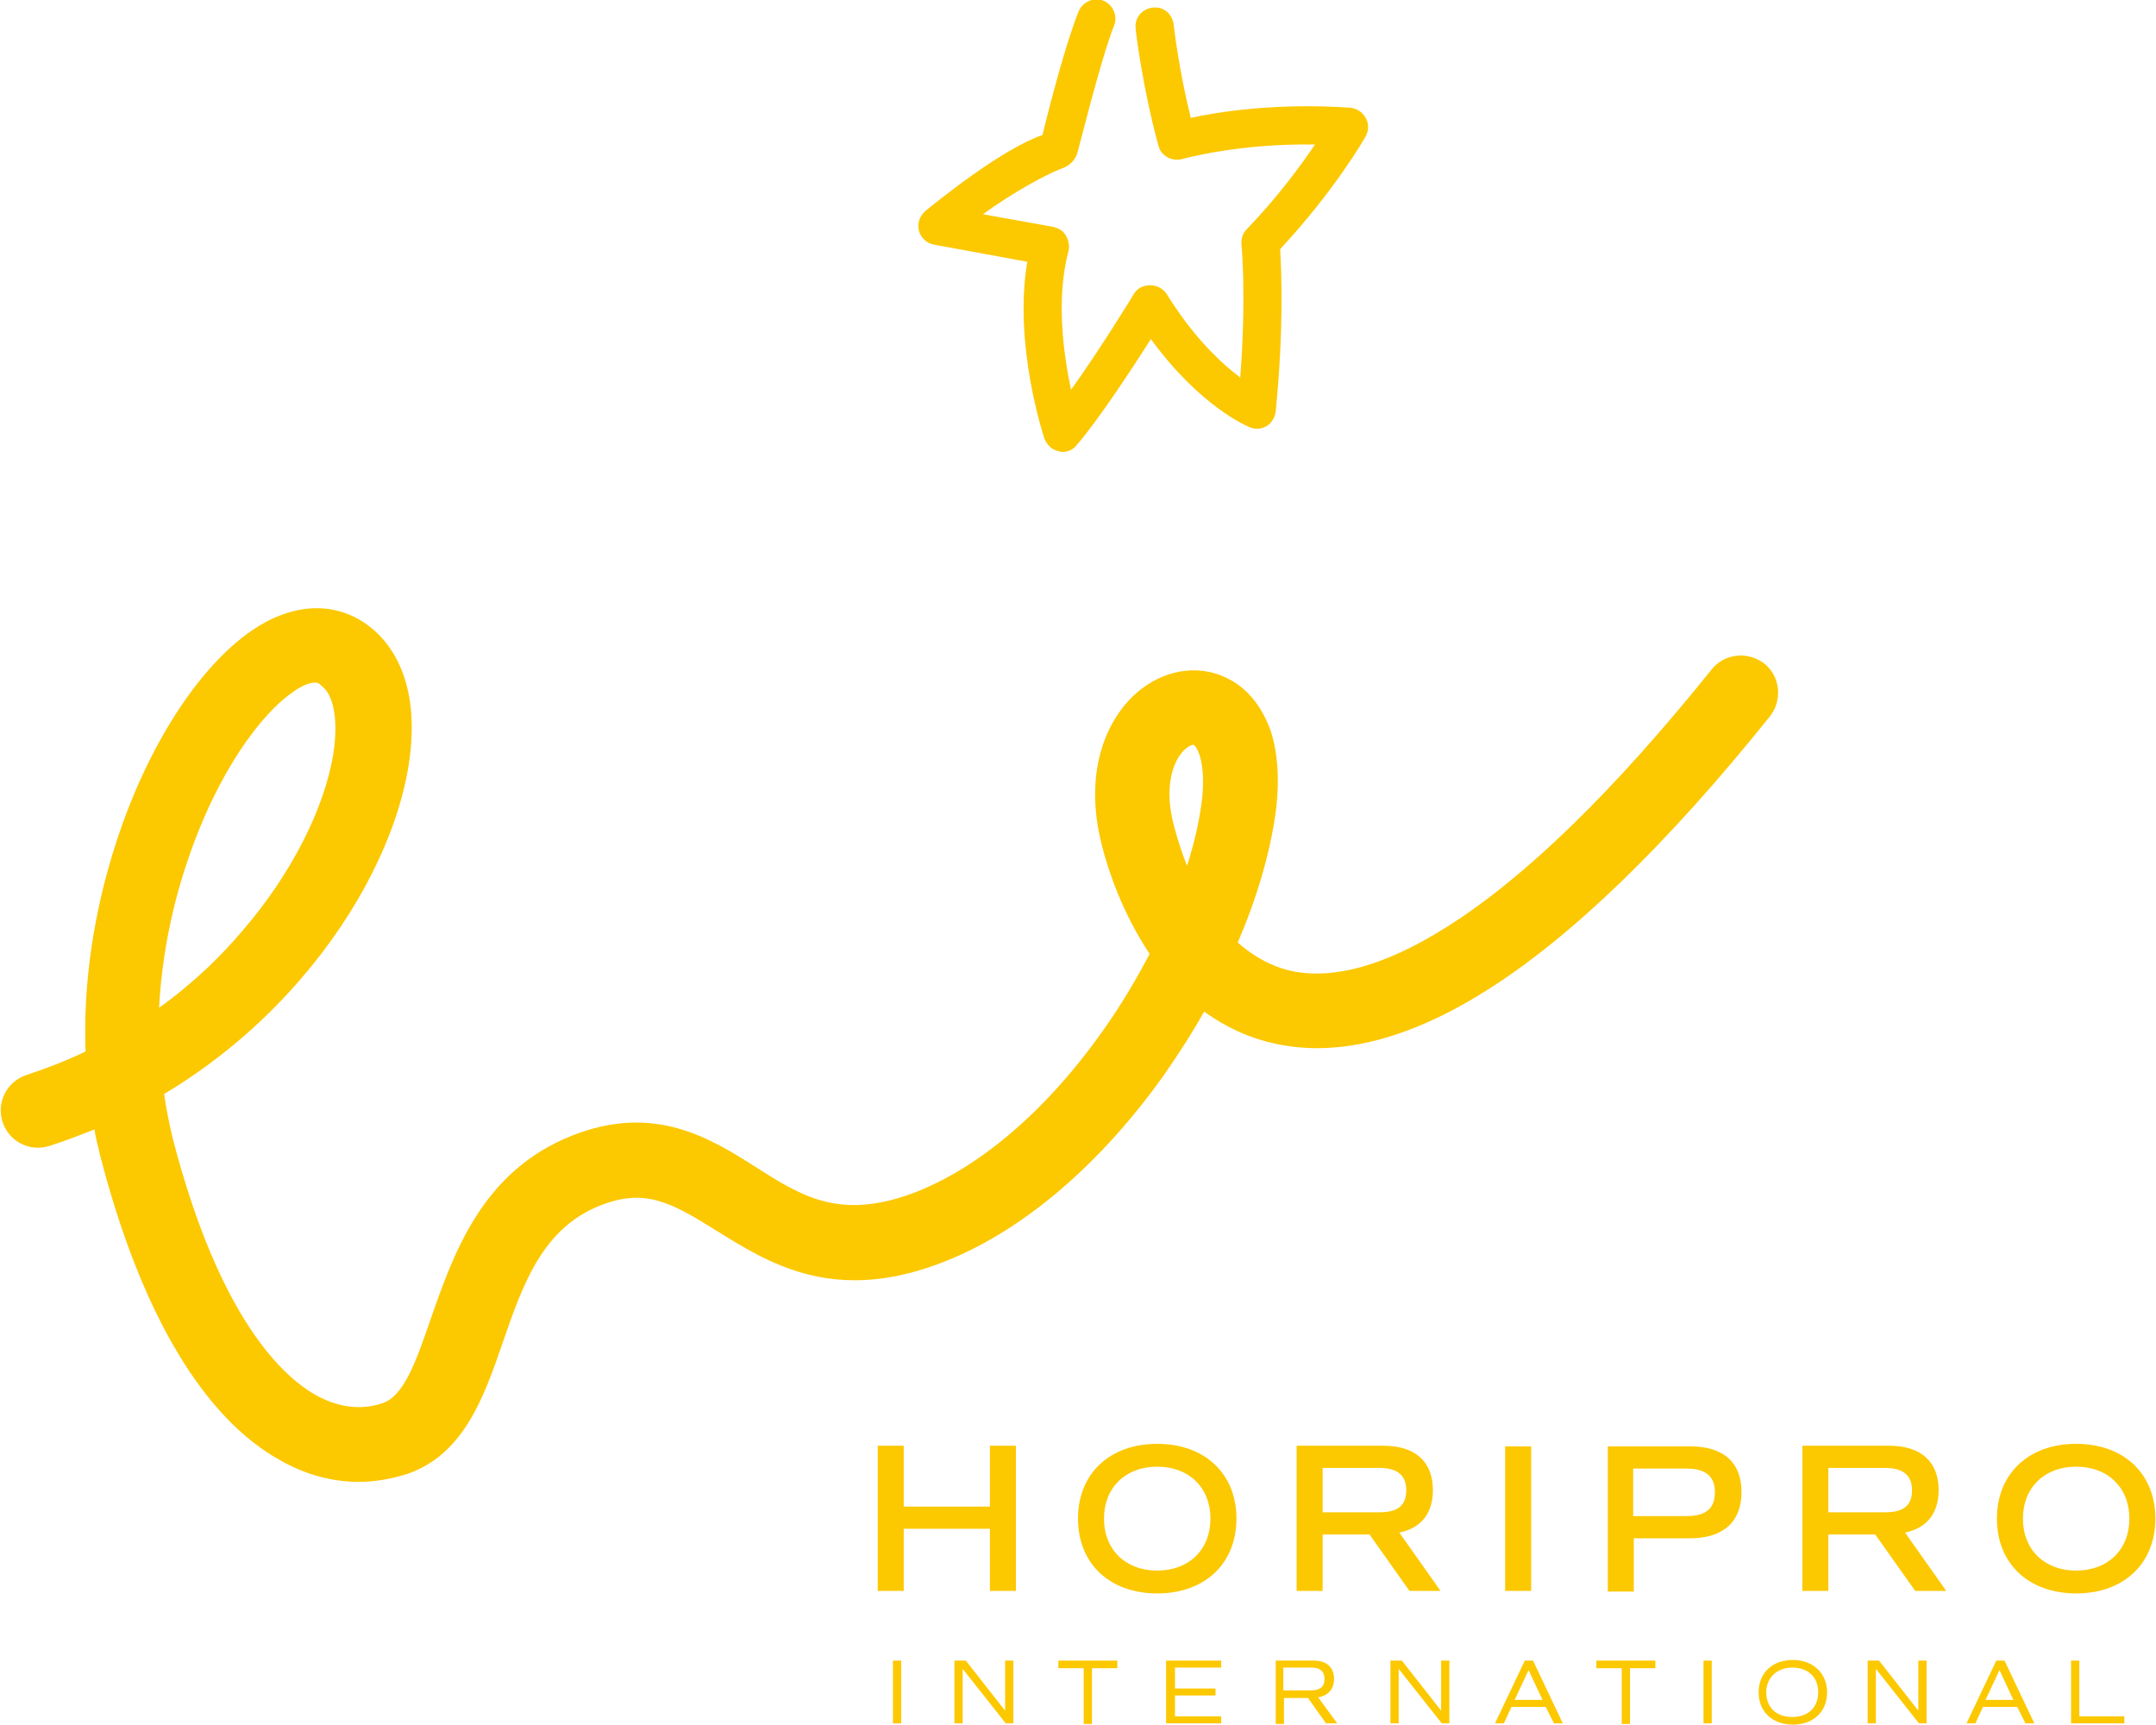
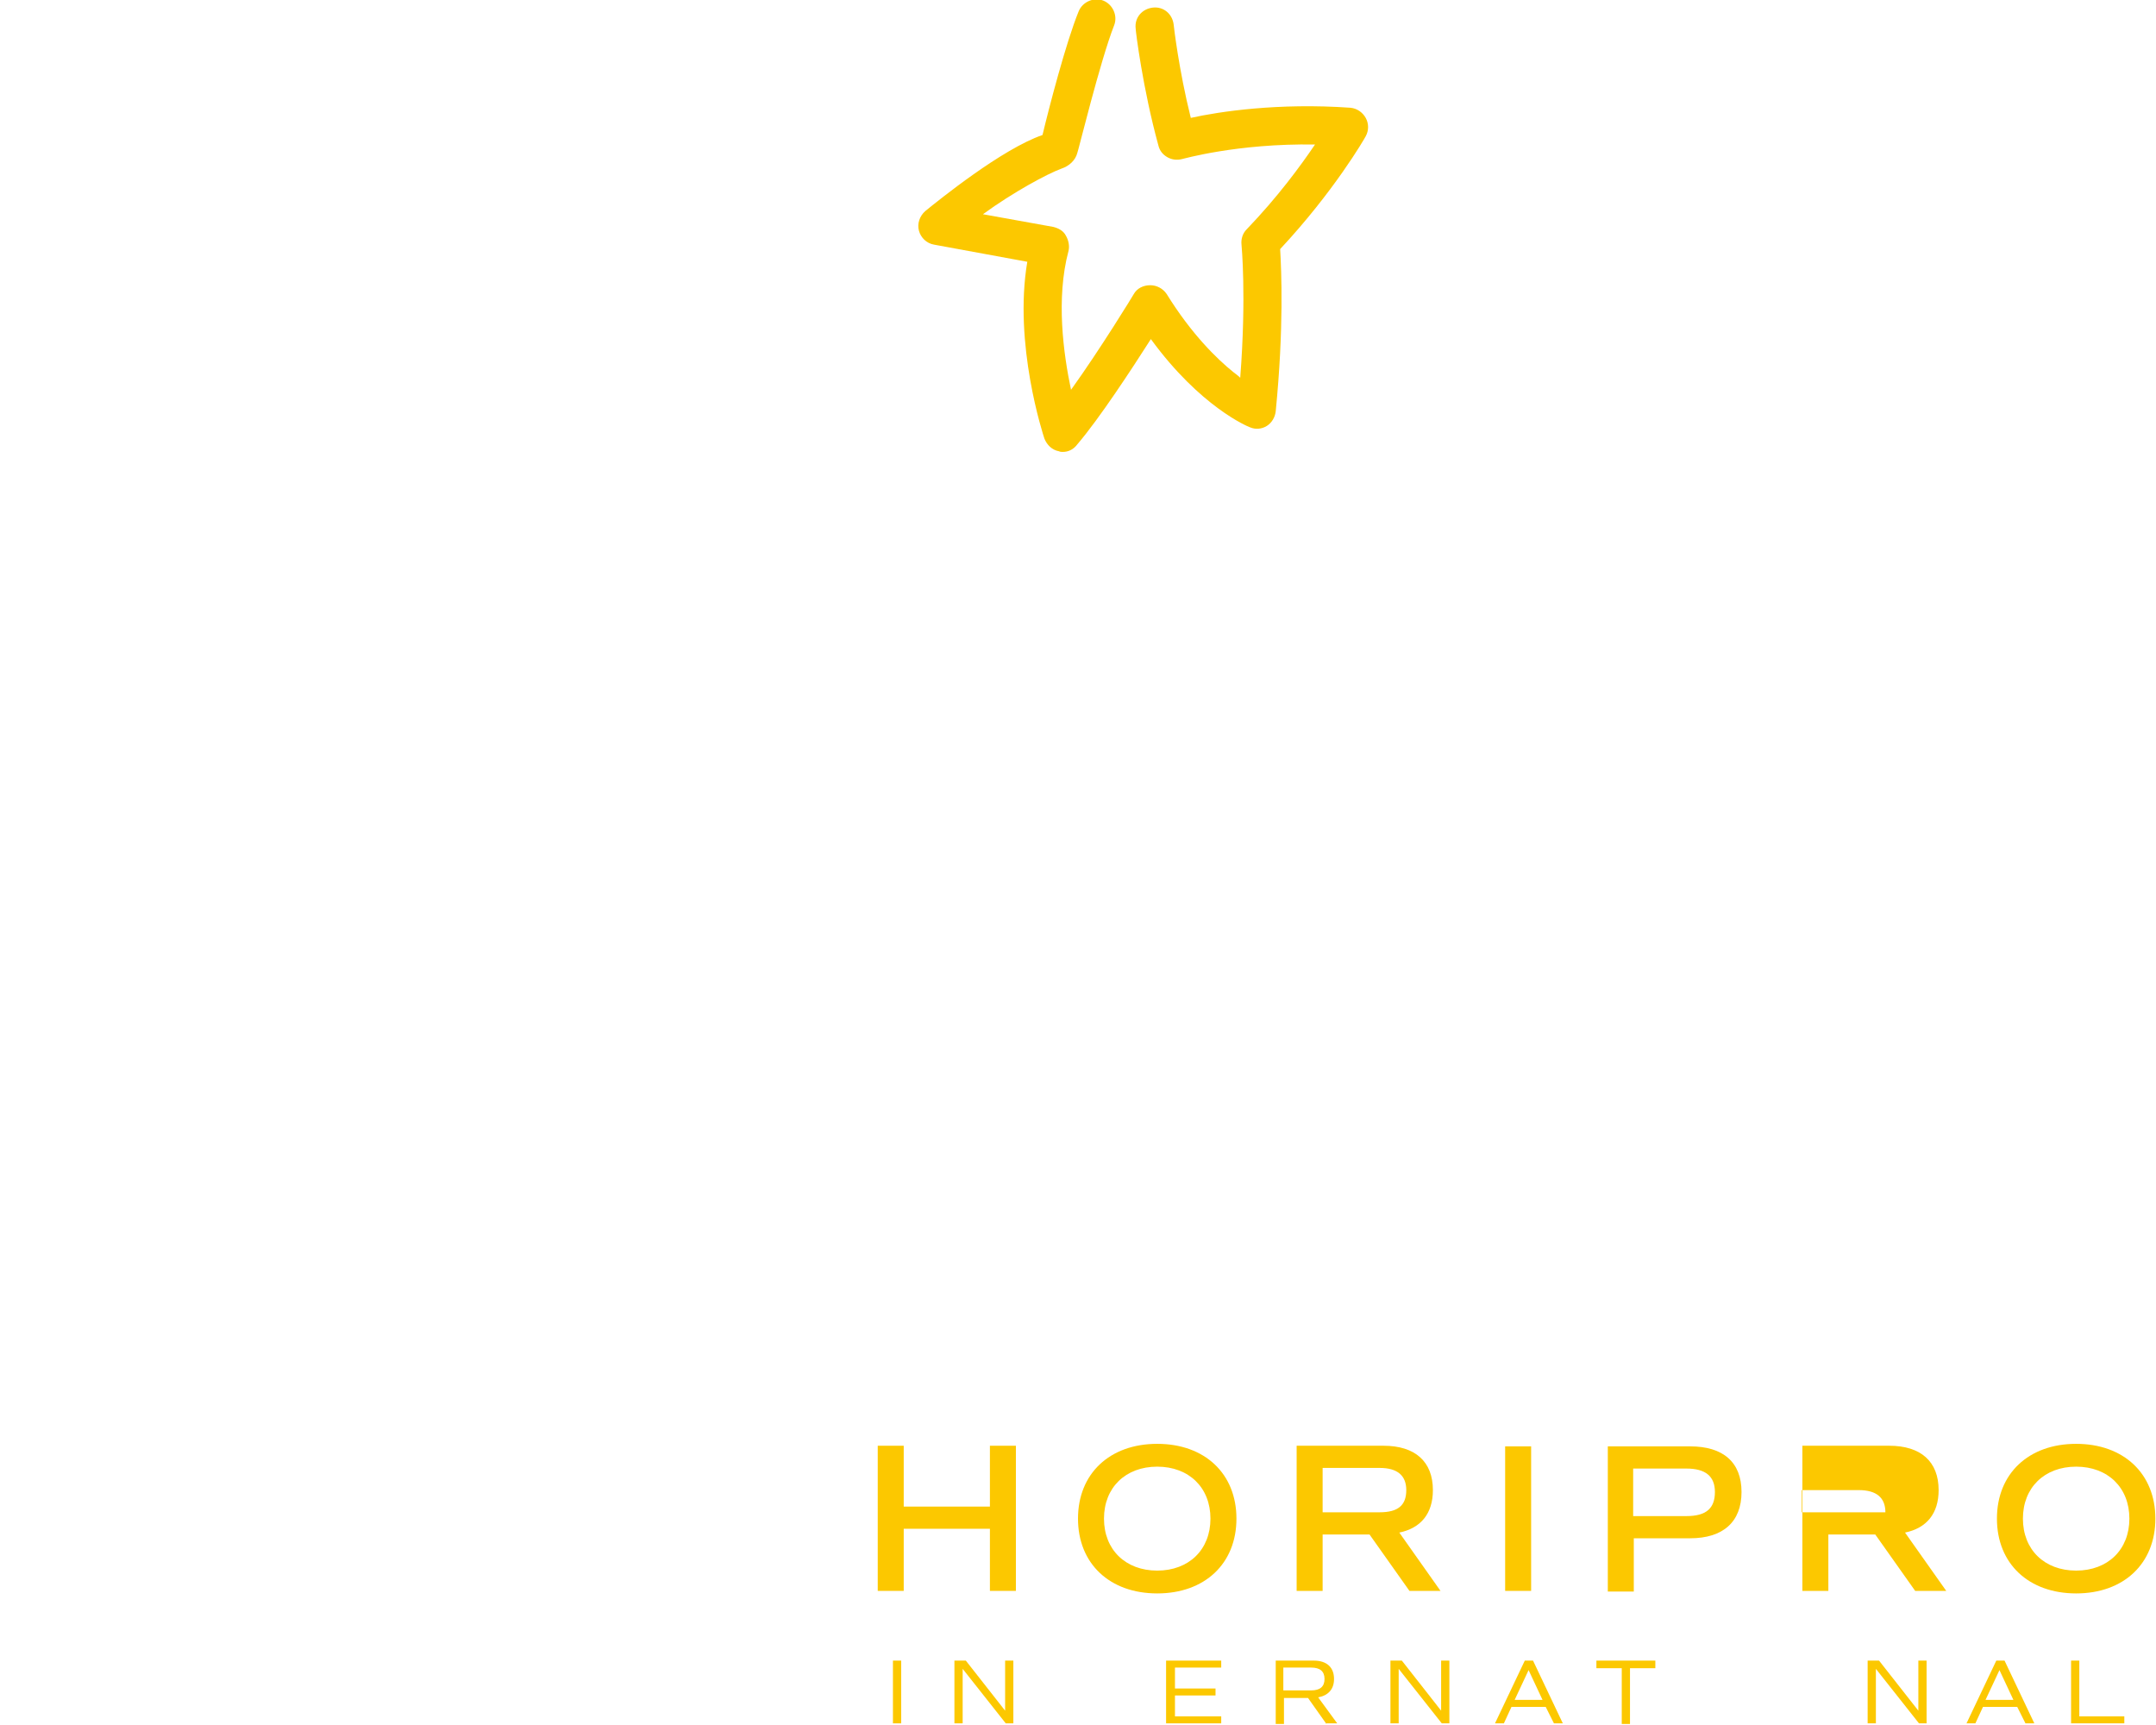
<svg xmlns="http://www.w3.org/2000/svg" version="1.1" x="0px" y="0px" viewBox="0 0 340.2 272.1" style="enable-background:new 0 0 340.2 272.1;" xml:space="preserve" id="svg24">
  <defs id="defs1" />
  <g id="g24" style="fill:#fcc800;fill-opacity:1">
    <g id="g2" style="fill:#fcc800;fill-opacity:1">
      <path class="st0" d="M167.7,71.3c-0.2,0-0.4,0-0.6-0.1c-1.1-0.2-1.9-1-2.3-2c-0.2-0.6-4.9-14.9-2.7-27.9l-14.7-2.7     c-1.2-0.2-2.1-1.1-2.4-2.2c-0.3-1.1,0.1-2.3,1-3.1c2.1-1.7,12.1-9.8,18.5-12c1-4.2,3.7-14.6,5.7-19.5c0.6-1.5,2.4-2.3,3.9-1.7     c1.5,0.6,2.3,2.4,1.7,3.9c-2.2,5.6-5.7,20-5.8,20.1c-0.3,1.2-1.3,2.1-2.5,2.5c-2.2,0.8-7.6,3.7-12.4,7.2l11.1,2     c0.8,0.2,1.6,0.6,2,1.4c0.4,0.7,0.6,1.6,0.4,2.4c-2,7.5-0.8,16.2,0.4,21.9c4.6-6.4,9.8-14.9,9.9-15.1c0.5-0.9,1.5-1.4,2.6-1.4     c0,0,0,0,0,0c1,0,2,0.5,2.6,1.4c3.9,6.3,7.9,10.2,10.5,12.3c0.4,0.3,0.8,0.6,1.1,0.9c1-13,0.2-20.9,0.2-21     c-0.1-0.9,0.2-1.8,0.8-2.4c4.9-5.1,8.5-10,10.8-13.4c-12.3-0.2-20.9,2.3-21,2.3c-0.8,0.2-1.6,0.1-2.3-0.3c-0.7-0.4-1.2-1-1.4-1.8     c-2.5-9.1-3.6-18.1-3.6-18.5c-0.2-1.7,1-3.1,2.7-3.3c1.7-0.2,3.1,1,3.3,2.7c0,0.1,0.8,7.1,2.7,14.7c4.5-1,13.8-2.4,25.2-1.6     c1,0.1,1.9,0.7,2.4,1.6c0.5,0.9,0.5,2,0,2.9c-0.2,0.4-5,8.7-13.5,17.8c0.2,3.4,0.6,12.5-0.7,25.6c-0.1,0.9-0.6,1.8-1.4,2.3     c-0.8,0.5-1.8,0.6-2.7,0.2c-0.3-0.1-7.8-3.2-15.6-13.9c-3,4.7-8.1,12.5-11.6,16.6C169.4,70.9,168.6,71.3,167.7,71.3z" id="path1" style="fill:#fcc800;fill-opacity:1" />
-       <path class="st0" d="M56.6,233.8c-4.1,0-8.3-1.1-12.2-3.3c-12.3-6.7-22.2-23.4-28.6-48.2c-0.3-1.4-0.7-2.7-0.9-4.1     c-2.3,0.9-4.6,1.8-7.1,2.6c-3.1,1-6.4-0.7-7.4-3.8c-1-3.1,0.7-6.4,3.8-7.4c3.3-1.1,6.4-2.3,9.3-3.7c-0.4-10.8,1.3-22.2,4.9-33.2     c4.9-15,12.9-27.4,21.3-33.2c6.3-4.3,12.8-4.7,18-1.1c3.5,2.4,8.9,8.6,6.8,22.2c-1.7,10.9-7.9,23.3-17,33.8     c-4.8,5.6-11.9,12.4-21.6,18.2c0.3,2.3,0.8,4.6,1.3,6.8c7.4,28.7,17.5,37.9,22.8,40.8c3.5,1.9,7,2.3,10.3,1.2     c3.5-1.1,5.4-6.8,7.7-13.4c3.6-10.3,8.1-23.2,22.2-28.8c13-5.2,21.9,0.4,29,4.9c7.2,4.6,12.9,8.1,23.6,4.6     c10.7-3.6,21.8-12.8,31.1-25.9c2.8-3.9,5.3-8.1,7.5-12.3c-4.2-6.3-6.5-13-7.5-17c-3.2-12.3,1.1-20.9,6.2-24.8     c4.3-3.3,9.7-3.9,14.1-1.4c2.9,1.6,5,4.4,6.3,8c1.1,3.4,1.4,7.4,0.9,12c-0.8,6.6-2.9,14-6.1,21.4c3.4,3,6.6,4.1,8.5,4.5     c6.7,1.4,14.9-0.9,24.4-6.9c12.3-7.7,26.4-21.4,41.9-40.7c2-2.5,5.7-2.9,8.3-0.9c2.5,2,2.9,5.7,0.9,8.3     c-16.3,20.3-31.4,34.9-44.8,43.3c-12.2,7.7-23.4,10.5-33.1,8.4c-4.4-0.9-8.2-2.8-11.4-5.1c-1.9,3.4-4.1,6.8-6.4,10.1     c-10.7,15-23.8,25.8-36.9,30.2c-15.9,5.4-25.7-0.8-33.6-5.7c-7.2-4.5-11.3-6.8-18.4-4c-9.1,3.6-12.2,12.4-15.4,21.7     c-3,8.7-6.2,17.7-15.2,20.7C61.5,233.4,59,233.8,56.6,233.8z M49.7,107.7c-1.1,0-2.4,0.7-3.5,1.5c-4.7,3.2-11.9,12.3-16.8,27.2     c-2.5,7.5-3.9,15.2-4.3,22.6c5.7-4.1,10-8.4,13.2-12.2c7.6-8.8,12.9-19.2,14.3-27.9c0.8-5.2,0.1-9.4-2-10.8     C50.4,107.8,50.1,107.7,49.7,107.7z M188.3,117.5c-0.2,0-0.8,0.2-1.5,0.9c-1.8,1.8-3.2,6-1.5,12.1c0.6,2.3,1.3,4.3,2,6.1     c1.2-3.7,2-7.3,2.4-10.7C190.3,119.8,188.7,117.6,188.3,117.5C188.4,117.5,188.3,117.5,188.3,117.5z" id="path2" style="fill:#fcc800;fill-opacity:1" />
    </g>
    <g id="g23" style="fill:#fcc800;fill-opacity:1">
      <g id="g9" style="fill:#fcc800;fill-opacity:1">
        <path class="st0" d="M160.3,228.2V251h-4.1v-9.8h-13.6v9.8h-4.1v-22.9h4.1v9.6h13.6v-9.6H160.3z" id="path3" style="fill:#fcc800;fill-opacity:1" />
        <path class="st0" d="M170.1,239.6c0-7.1,5-11.8,12.5-11.8c7.5,0,12.5,4.7,12.5,11.8c0,7.1-5,11.8-12.5,11.8      C175.1,251.4,170.1,246.7,170.1,239.6z M191,239.6c0-4.9-3.4-8.2-8.4-8.2c-5,0-8.4,3.3-8.4,8.2c0,4.9,3.4,8.2,8.4,8.2      C187.6,247.8,191,244.5,191,239.6z" id="path4" style="fill:#fcc800;fill-opacity:1" />
        <path class="st0" d="M222.4,251l-6.3-8.9h-7.4v8.9h-4.1v-22.9h13.7c5,0,7.8,2.5,7.8,7c0,3.7-1.9,6-5.3,6.7l6.5,9.2H222.4z       M208.7,238.6h9c2.9,0,4.2-1.1,4.2-3.5c0-2.3-1.4-3.5-4.2-3.5h-9V238.6z" id="path5" style="fill:#fcc800;fill-opacity:1" />
        <path class="st0" d="M237.5,228.2h4.1V251h-4.1V228.2z" id="path6" style="fill:#fcc800;fill-opacity:1" />
        <path class="st0" d="M274.8,235.4c0,4.7-2.9,7.3-8.1,7.3h-8.9v8.4h-4.1v-22.9h13C271.9,228.2,274.8,230.7,274.8,235.4z       M270.6,235.4c0-2.5-1.5-3.7-4.5-3.7h-8.4v7.5h8.4C269.2,239.2,270.6,238,270.6,235.4z" id="path7" style="fill:#fcc800;fill-opacity:1" />
-         <path class="st0" d="M302.2,251l-6.3-8.9h-7.4v8.9h-4.1v-22.9h13.7c5,0,7.8,2.5,7.8,7c0,3.7-1.9,6-5.3,6.7l6.5,9.2H302.2z       M288.5,238.6h9c2.9,0,4.2-1.1,4.2-3.5c0-2.3-1.4-3.5-4.2-3.5h-9V238.6z" id="path8" style="fill:#fcc800;fill-opacity:1" />
+         <path class="st0" d="M302.2,251l-6.3-8.9h-7.4v8.9h-4.1v-22.9h13.7c5,0,7.8,2.5,7.8,7c0,3.7-1.9,6-5.3,6.7l6.5,9.2H302.2z       M288.5,238.6h9c0-2.3-1.4-3.5-4.2-3.5h-9V238.6z" id="path8" style="fill:#fcc800;fill-opacity:1" />
        <path class="st0" d="M315.1,239.6c0-7.1,5-11.8,12.5-11.8c7.5,0,12.5,4.7,12.5,11.8c0,7.1-5,11.8-12.5,11.8      C320.1,251.4,315.1,246.7,315.1,239.6z M336,239.6c0-4.9-3.4-8.2-8.4-8.2c-5,0-8.4,3.3-8.4,8.2c0,4.9,3.4,8.2,8.4,8.2      C332.6,247.8,336,244.5,336,239.6z" id="path9" style="fill:#fcc800;fill-opacity:1" />
      </g>
      <g id="g22" style="fill:#fcc800;fill-opacity:1">
        <path class="st0" d="M159.9,262v9.9h-1.2l-6.8-8.6v8.6h-1.3V262h1.8l6.2,7.9V262H159.9z" id="path10" style="fill:#fcc800;fill-opacity:1" />
-         <path class="st0" d="M176.3,263.2h-4v8.8H171v-8.8h-4V262h9.3V263.2z" id="path11" style="fill:#fcc800;fill-opacity:1" />
        <path class="st0" d="M185.4,263.2v3.2h6.4v1.1h-6.4v3.3h7.3v1.1h-8.7V262h8.7v1.1H185.4z" id="path12" style="fill:#fcc800;fill-opacity:1" />
        <path class="st0" d="M209.3,272l-2.9-4.1h-3.8v4.1h-1.3V262h6c2.1,0,3.2,1.1,3.2,2.9c0,1.6-0.9,2.6-2.5,2.9l3,4.1H209.3z       M202.5,266.7h4.4c1.4,0,2.1-0.6,2.1-1.8s-0.7-1.8-2.1-1.8h-4.4V266.7z" id="path13" style="fill:#fcc800;fill-opacity:1" />
        <path class="st0" d="M228.7,262v9.9h-1.2l-6.8-8.6v8.6h-1.3V262h1.8l6.2,7.9V262H228.7z" id="path14" style="fill:#fcc800;fill-opacity:1" />
        <path class="st0" d="M243.9,269.3h-5.4l-1.2,2.6h-1.4l4.7-9.9h1.3l4.7,9.9h-1.4L243.9,269.3z M239,268.2h4.4l-2.2-4.7L239,268.2z      " id="path15" style="fill:#fcc800;fill-opacity:1" />
        <path class="st0" d="M261.2,263.2h-4v8.8h-1.3v-8.8h-4V262h9.3V263.2z" id="path16" style="fill:#fcc800;fill-opacity:1" />
-         <path class="st0" d="M268.8,262h1.3v9.9h-1.3V262z" id="path17" style="fill:#fcc800;fill-opacity:1" />
-         <path class="st0" d="M277.5,267c0-3.1,2.2-5.1,5.4-5.1s5.4,2.1,5.4,5.1c0,3.1-2.2,5.1-5.4,5.1S277.5,270.1,277.5,267z M286.9,267      c0-2.4-1.6-3.9-4.1-3.9c-2.4,0-4.1,1.6-4.1,3.9c0,2.4,1.6,3.9,4.1,3.9C285.3,270.9,286.9,269.4,286.9,267z" id="path18" style="fill:#fcc800;fill-opacity:1" />
        <path class="st0" d="M304,262v9.9h-1.2l-6.8-8.6v8.6h-1.3V262h1.8l6.2,7.9V262H304z" id="path19" style="fill:#fcc800;fill-opacity:1" />
        <path class="st0" d="M318.3,269.3h-5.4l-1.2,2.6h-1.4l4.7-9.9h1.3l4.7,9.9h-1.4L318.3,269.3z M313.3,268.2h4.4l-2.2-4.7      L313.3,268.2z" id="path20" style="fill:#fcc800;fill-opacity:1" />
        <path class="st0" d="M140.9,262h1.3v9.9h-1.3V262z" id="path21" style="fill:#fcc800;fill-opacity:1" />
        <path class="st0" d="M335.2,270.8v1.1h-8.4V262h1.3v8.8H335.2z" id="path22" style="fill:#fcc800;fill-opacity:1" />
      </g>
    </g>
  </g>
</svg>